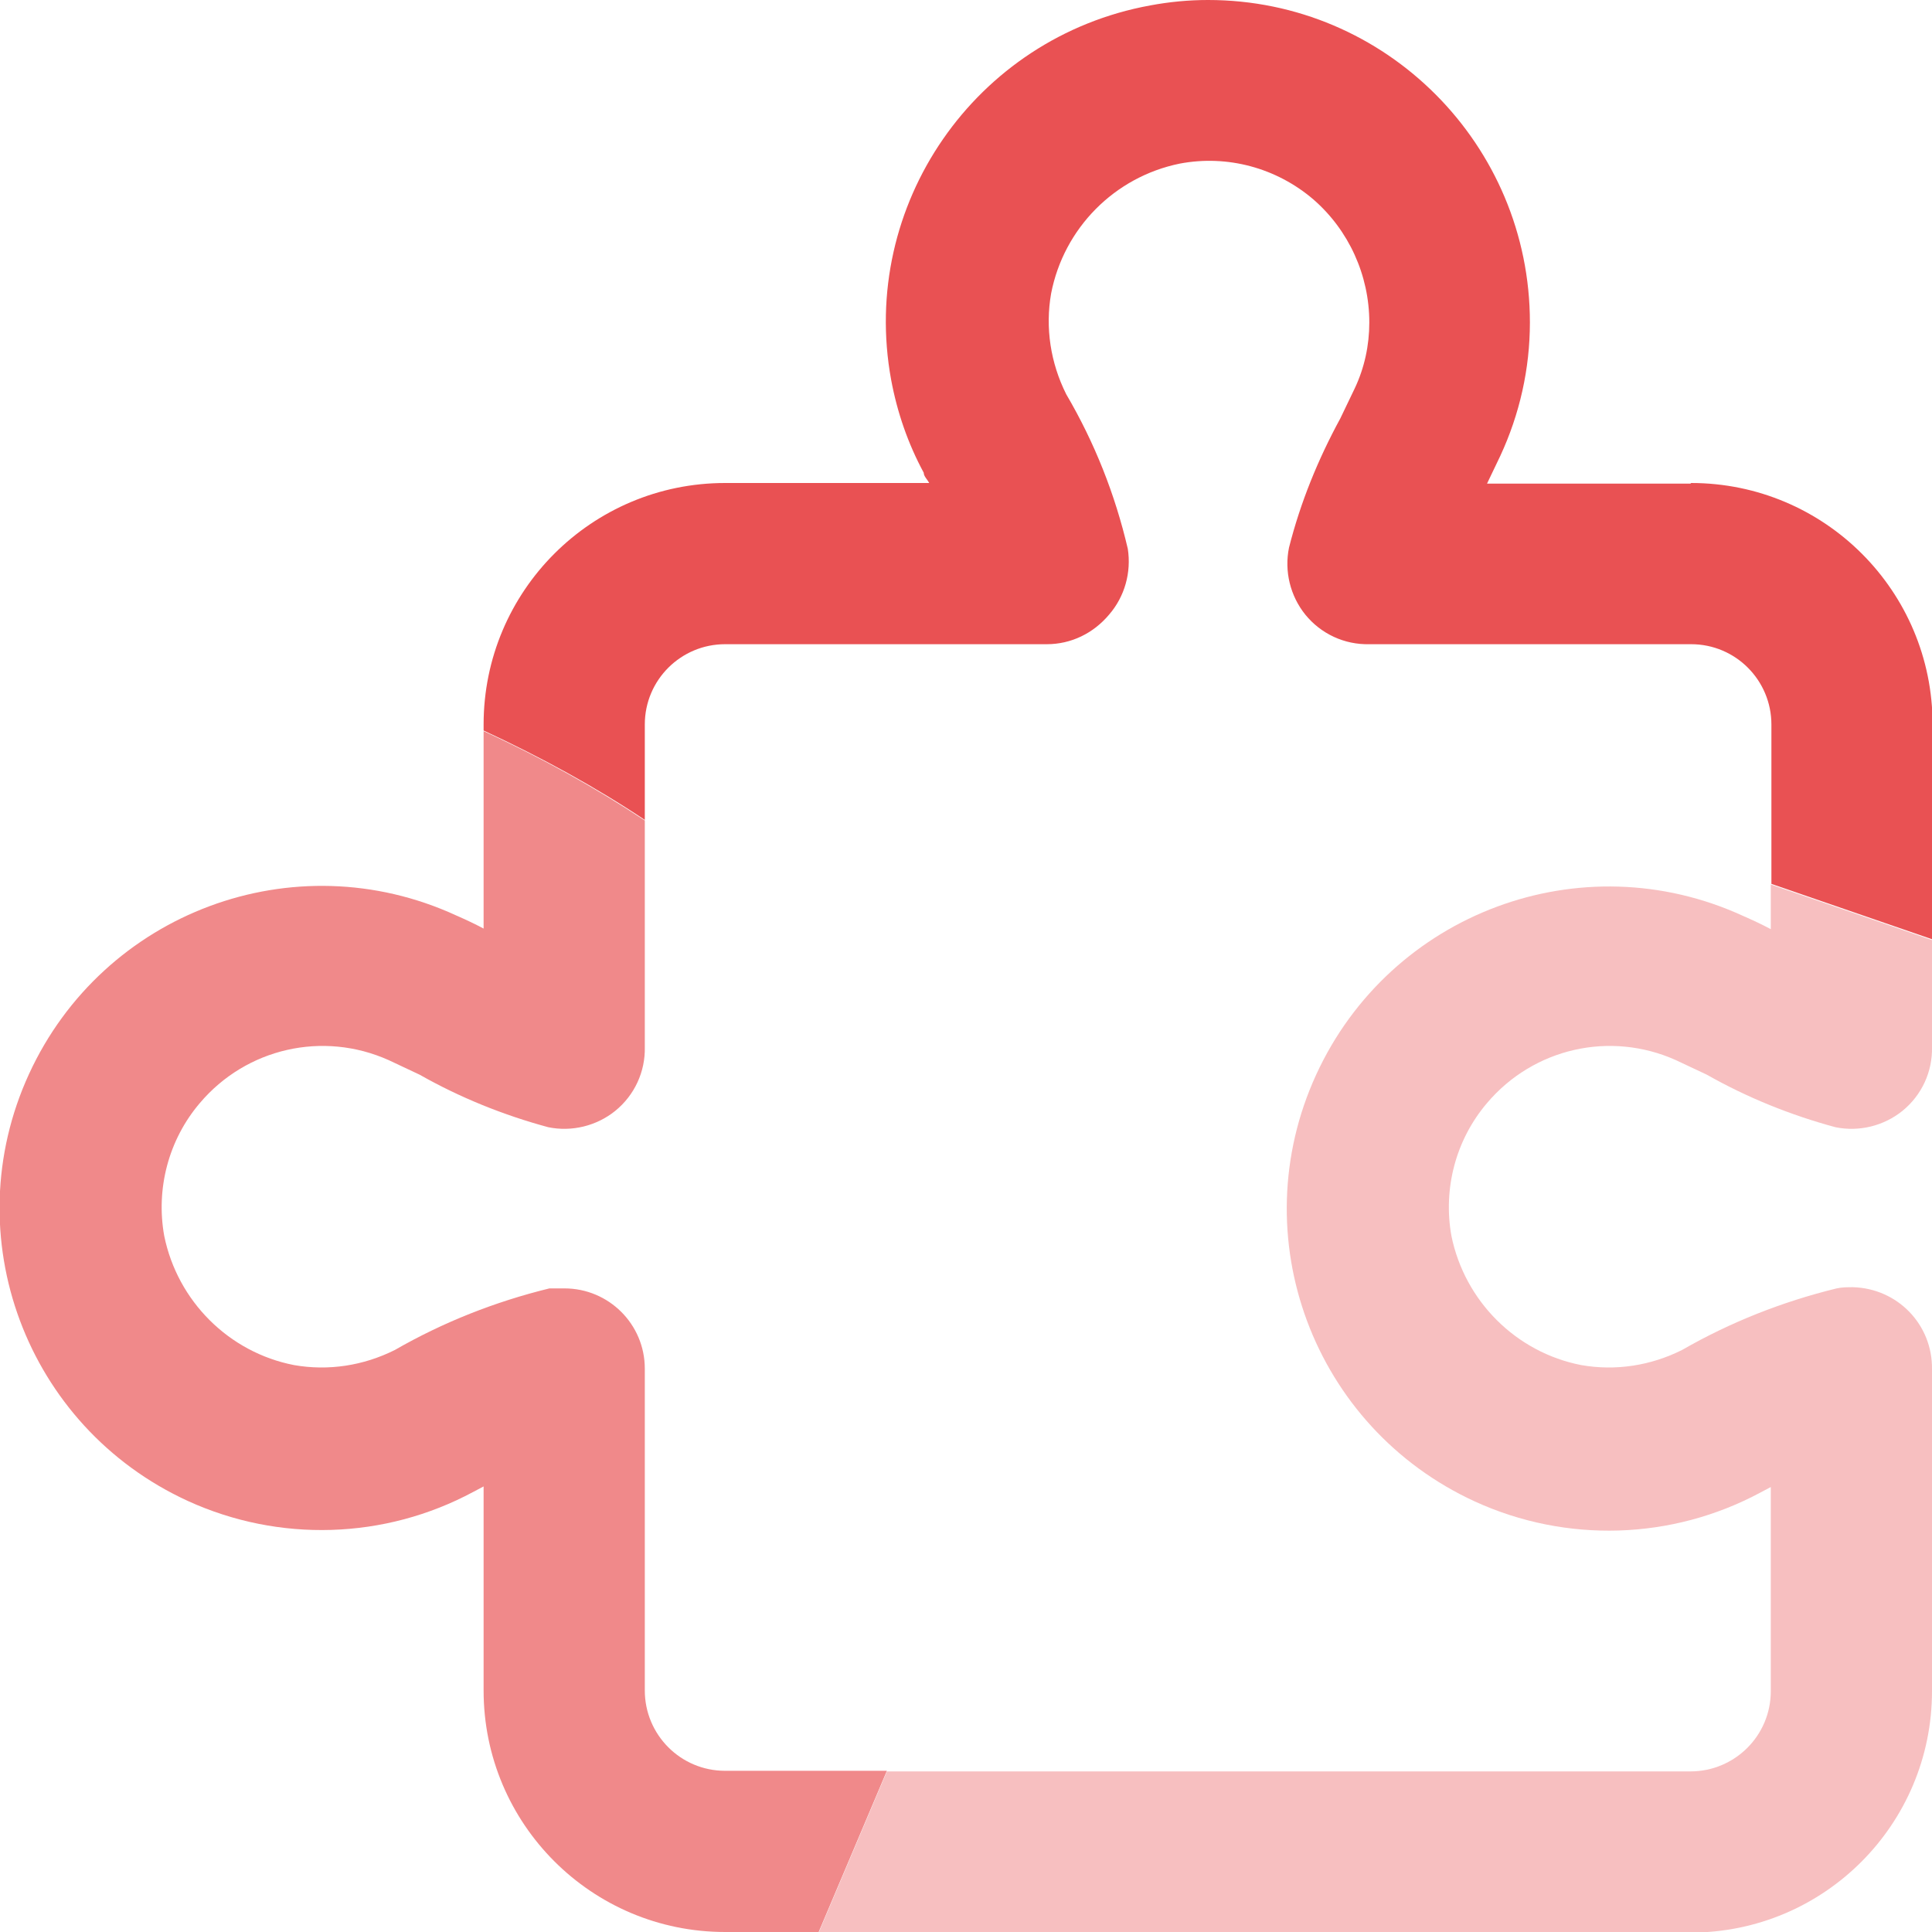
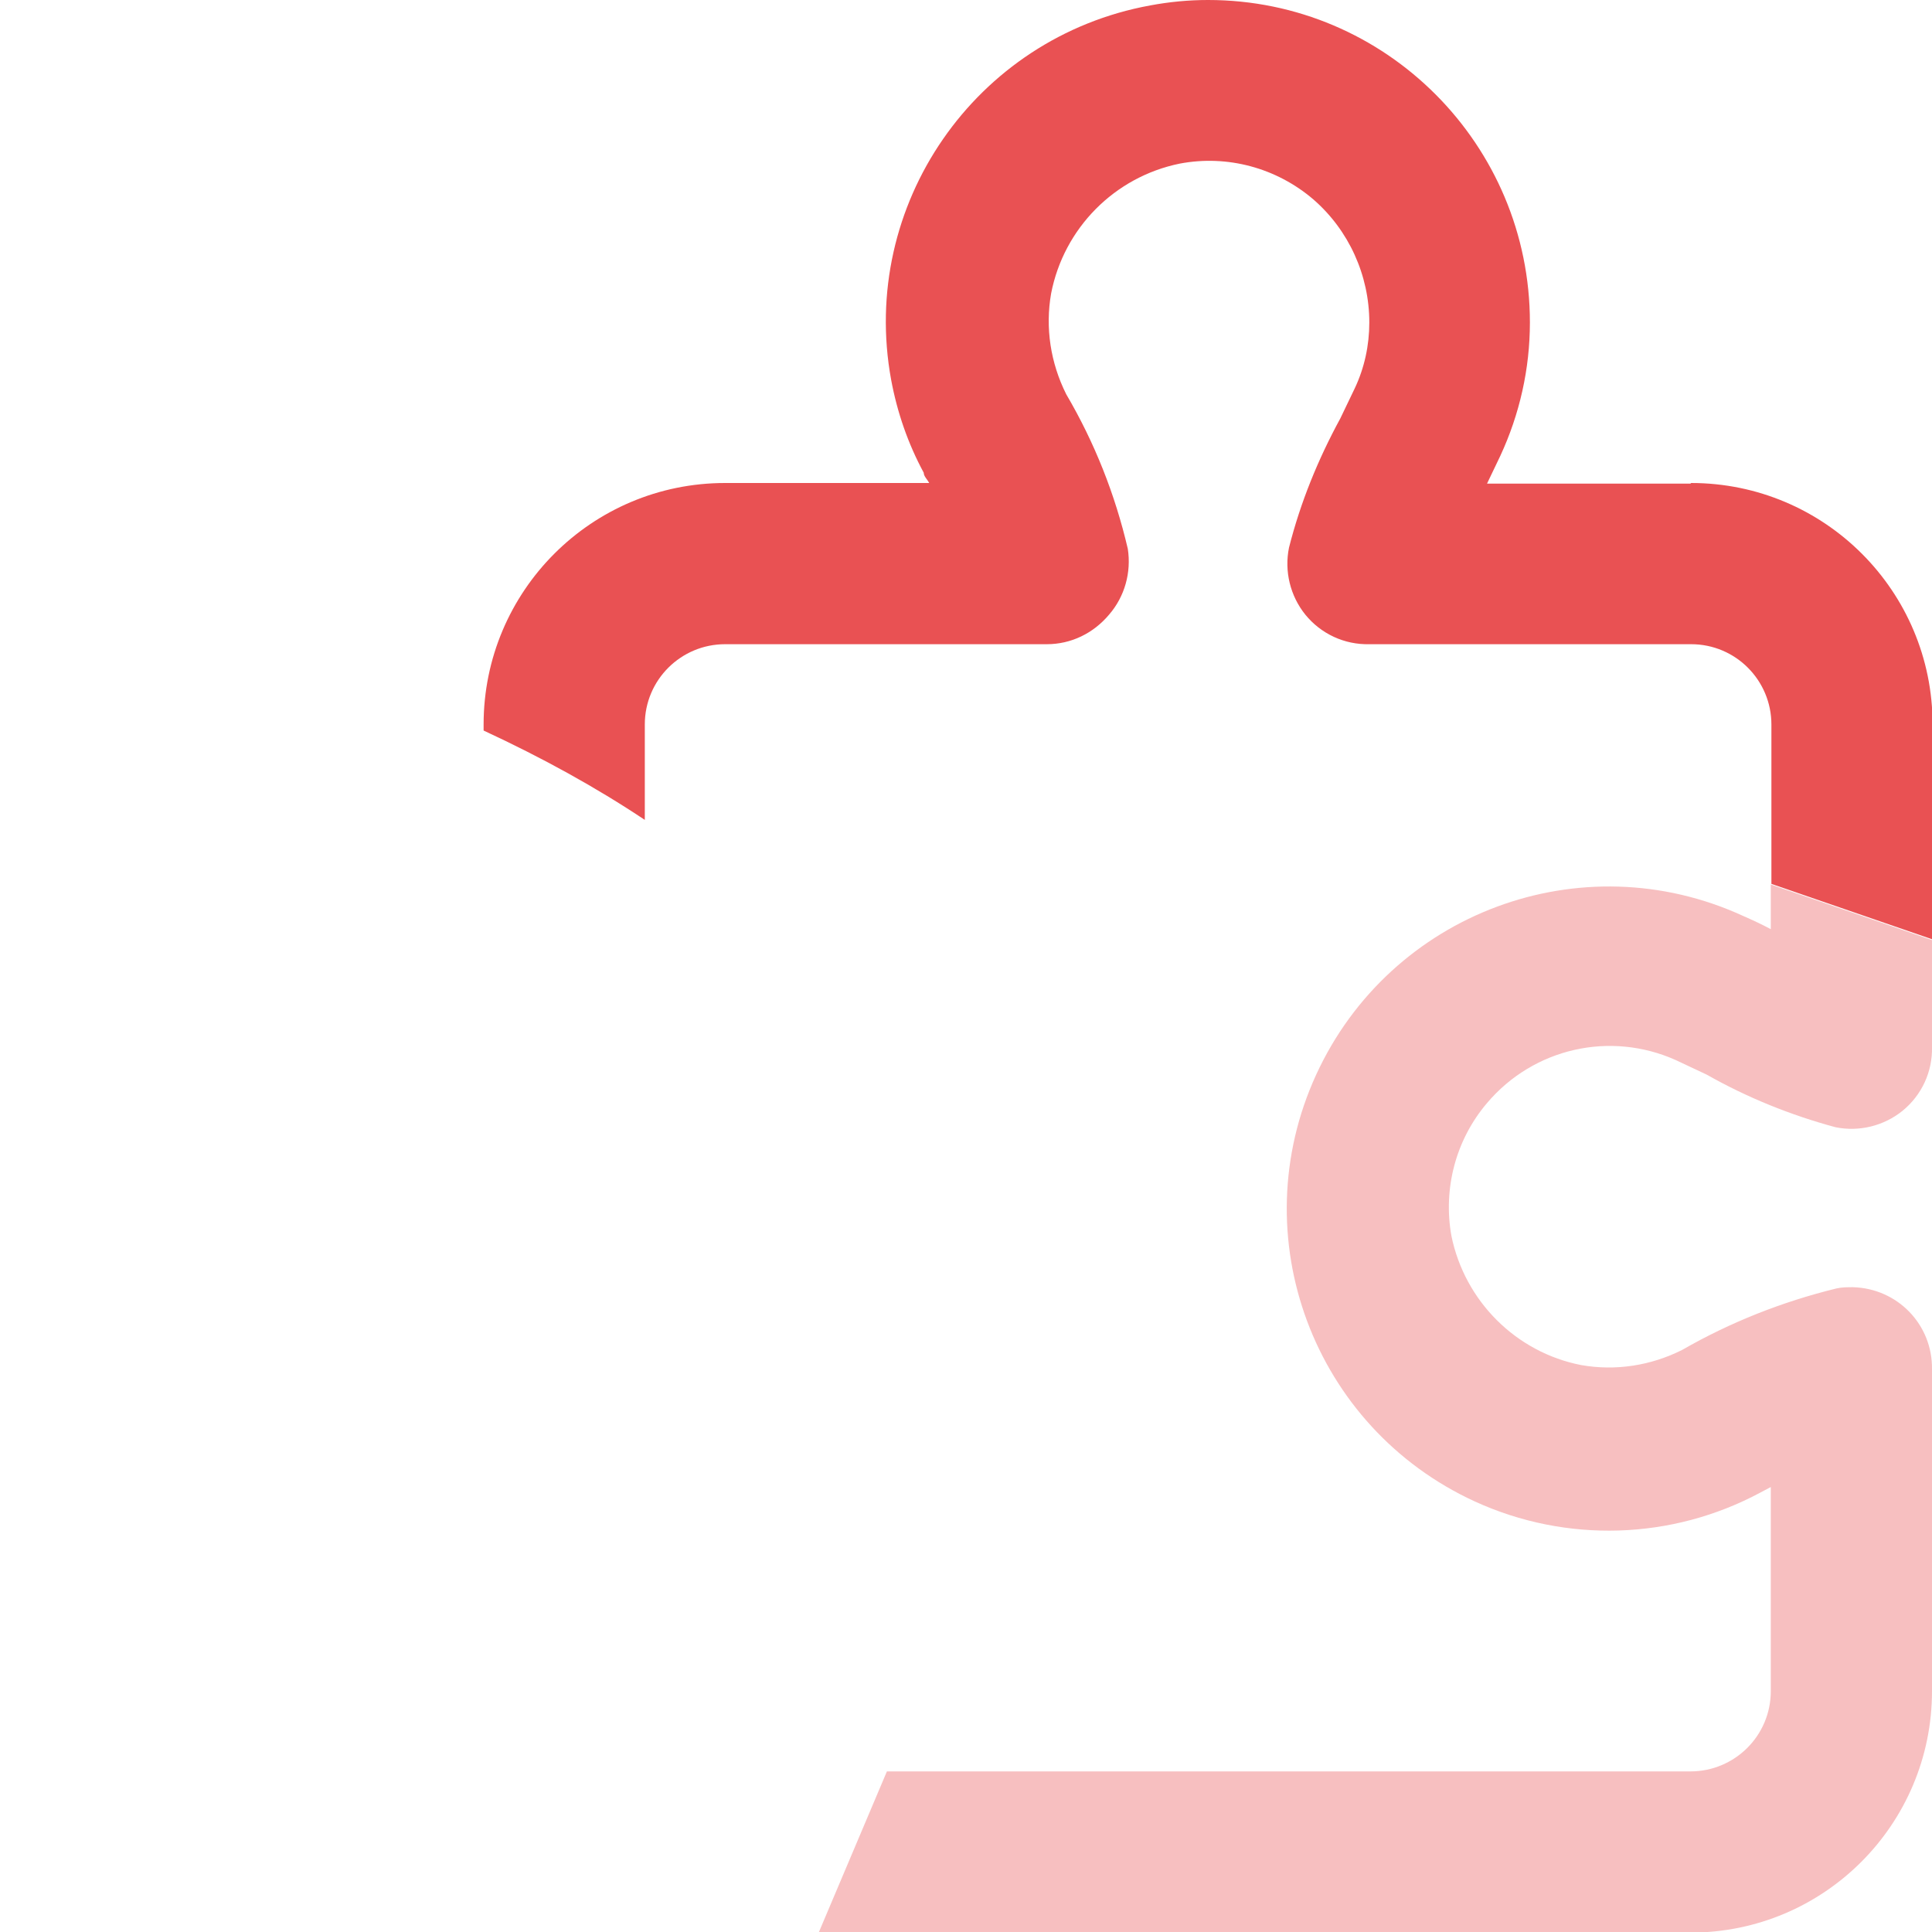
<svg xmlns="http://www.w3.org/2000/svg" id="Calque_1" data-name="Calque 1" viewBox="0 0 32 32">
  <defs>
    <style>
      .cls-1 {
        fill: #e95153;
      }

      .cls-2 {
        fill: #f7bfc0;
      }

      .cls-3 {
        fill: #f0898a;
      }
    </style>
  </defs>
  <path class="cls-1" d="m28,8.01h-3.37l.22-.46c.32-.69.49-1.44.49-2.21C25.34,2.4,22.96,0,20.01,0c-.32,0-.64.03-.96.09-2.9.53-4.82,3.31-4.29,6.2.1.54.28,1.06.54,1.54,0,.06.06.11.09.17h-3.38c-2.21,0-4,1.79-4,4v.1c.97.45,1.86.94,2.67,1.48v-1.58c0-.74.6-1.33,1.33-1.33h5.33c.4,0,.77-.18,1.03-.49.26-.3.37-.7.31-1.09-.21-.9-.55-1.76-1.02-2.56-.26-.52-.35-1.1-.25-1.67.21-1.08,1.05-1.93,2.13-2.15.79-.15,1.6.07,2.21.59.59.51.93,1.26.93,2.04,0,.38-.08.75-.24,1.09l-.24.5c-.37.68-.66,1.39-.85,2.14-.08.39.02.8.27,1.11.26.32.65.5,1.06.49h5.33c.74,0,1.33.6,1.33,1.33v2.64l2.67.92v-3.56c0-2.21-1.79-4-4-4Z" />
-   <path class="cls-3" d="m12.01,29.33c-.74,0-1.33-.6-1.33-1.33v-5.33c0-.74-.6-1.33-1.33-1.33-.08,0-.16,0-.25,0-.9.22-1.76.56-2.56,1.02-.52.26-1.1.35-1.67.25-1.08-.21-1.93-1.06-2.15-2.14-.14-.78.07-1.59.59-2.2.77-.91,2.04-1.2,3.13-.71l.51.24c.67.38,1.39.67,2.13.87.39.08.8-.02,1.11-.27.32-.26.5-.65.49-1.06v-3.75c-.8-.53-1.69-1.03-2.67-1.48v3.27c-.15-.08-.3-.15-.46-.22-2.68-1.23-5.84-.05-7.07,2.63-1.23,2.68-.05,5.84,2.63,7.07,1.51.69,3.26.64,4.73-.15l.17-.09v3.38c0,2.21,1.79,4,4,4h1.55l1.13-2.67h-2.68Z" />
  <path class="cls-2" d="m27.76,17.56l.51.24c.67.38,1.39.67,2.13.87.39.08.8-.02,1.11-.27.32-.26.5-.65.49-1.06v-1.77l-2.67-.92v.74c-.15-.08-.3-.15-.46-.22-2.68-1.23-5.84-.05-7.07,2.63-1.23,2.68-.05,5.84,2.63,7.07,1.51.69,3.26.64,4.73-.15l.17-.09v3.38c0,.74-.6,1.33-1.33,1.33h-13.31l-1.13,2.67h14.44c2.21,0,4-1.79,4-4v-5.33c.01-.74-.57-1.34-1.31-1.36-.09,0-.18,0-.27.02-.9.22-1.76.56-2.56,1.02-.52.26-1.1.35-1.67.25-1.08-.21-1.93-1.06-2.15-2.14-.14-.78.07-1.59.59-2.2.77-.91,2.04-1.2,3.13-.71Z" />
</svg>